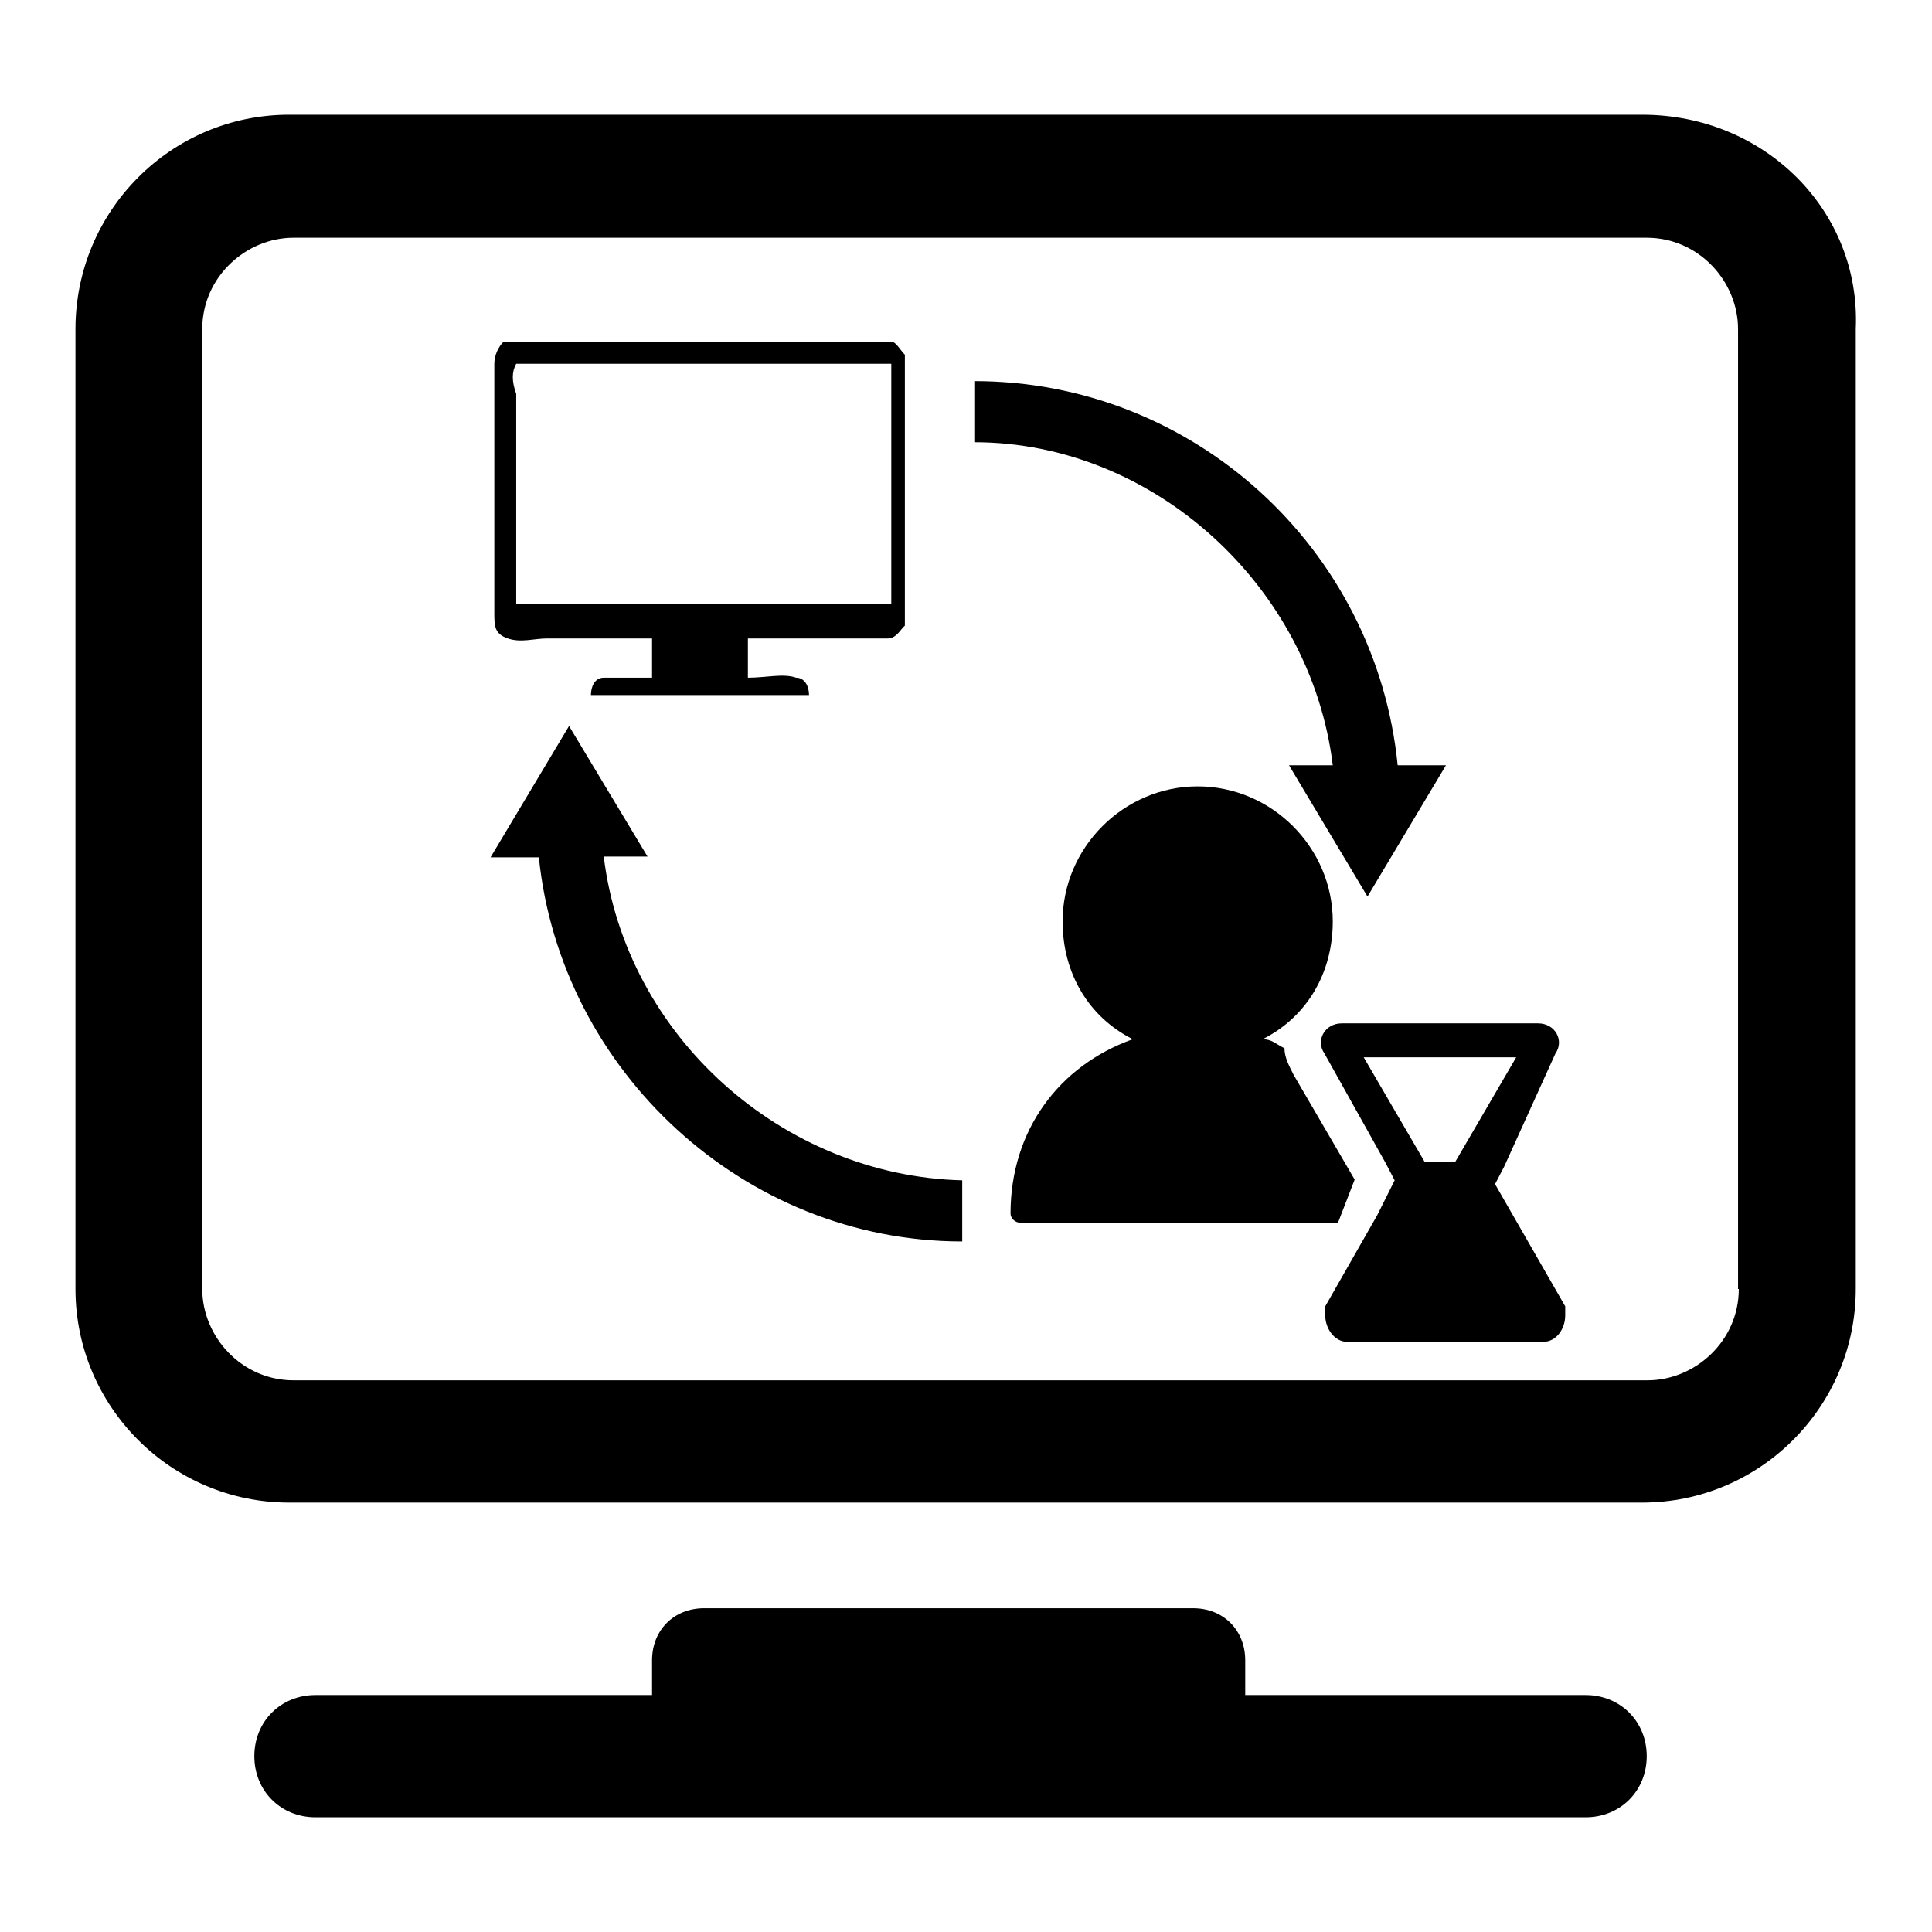
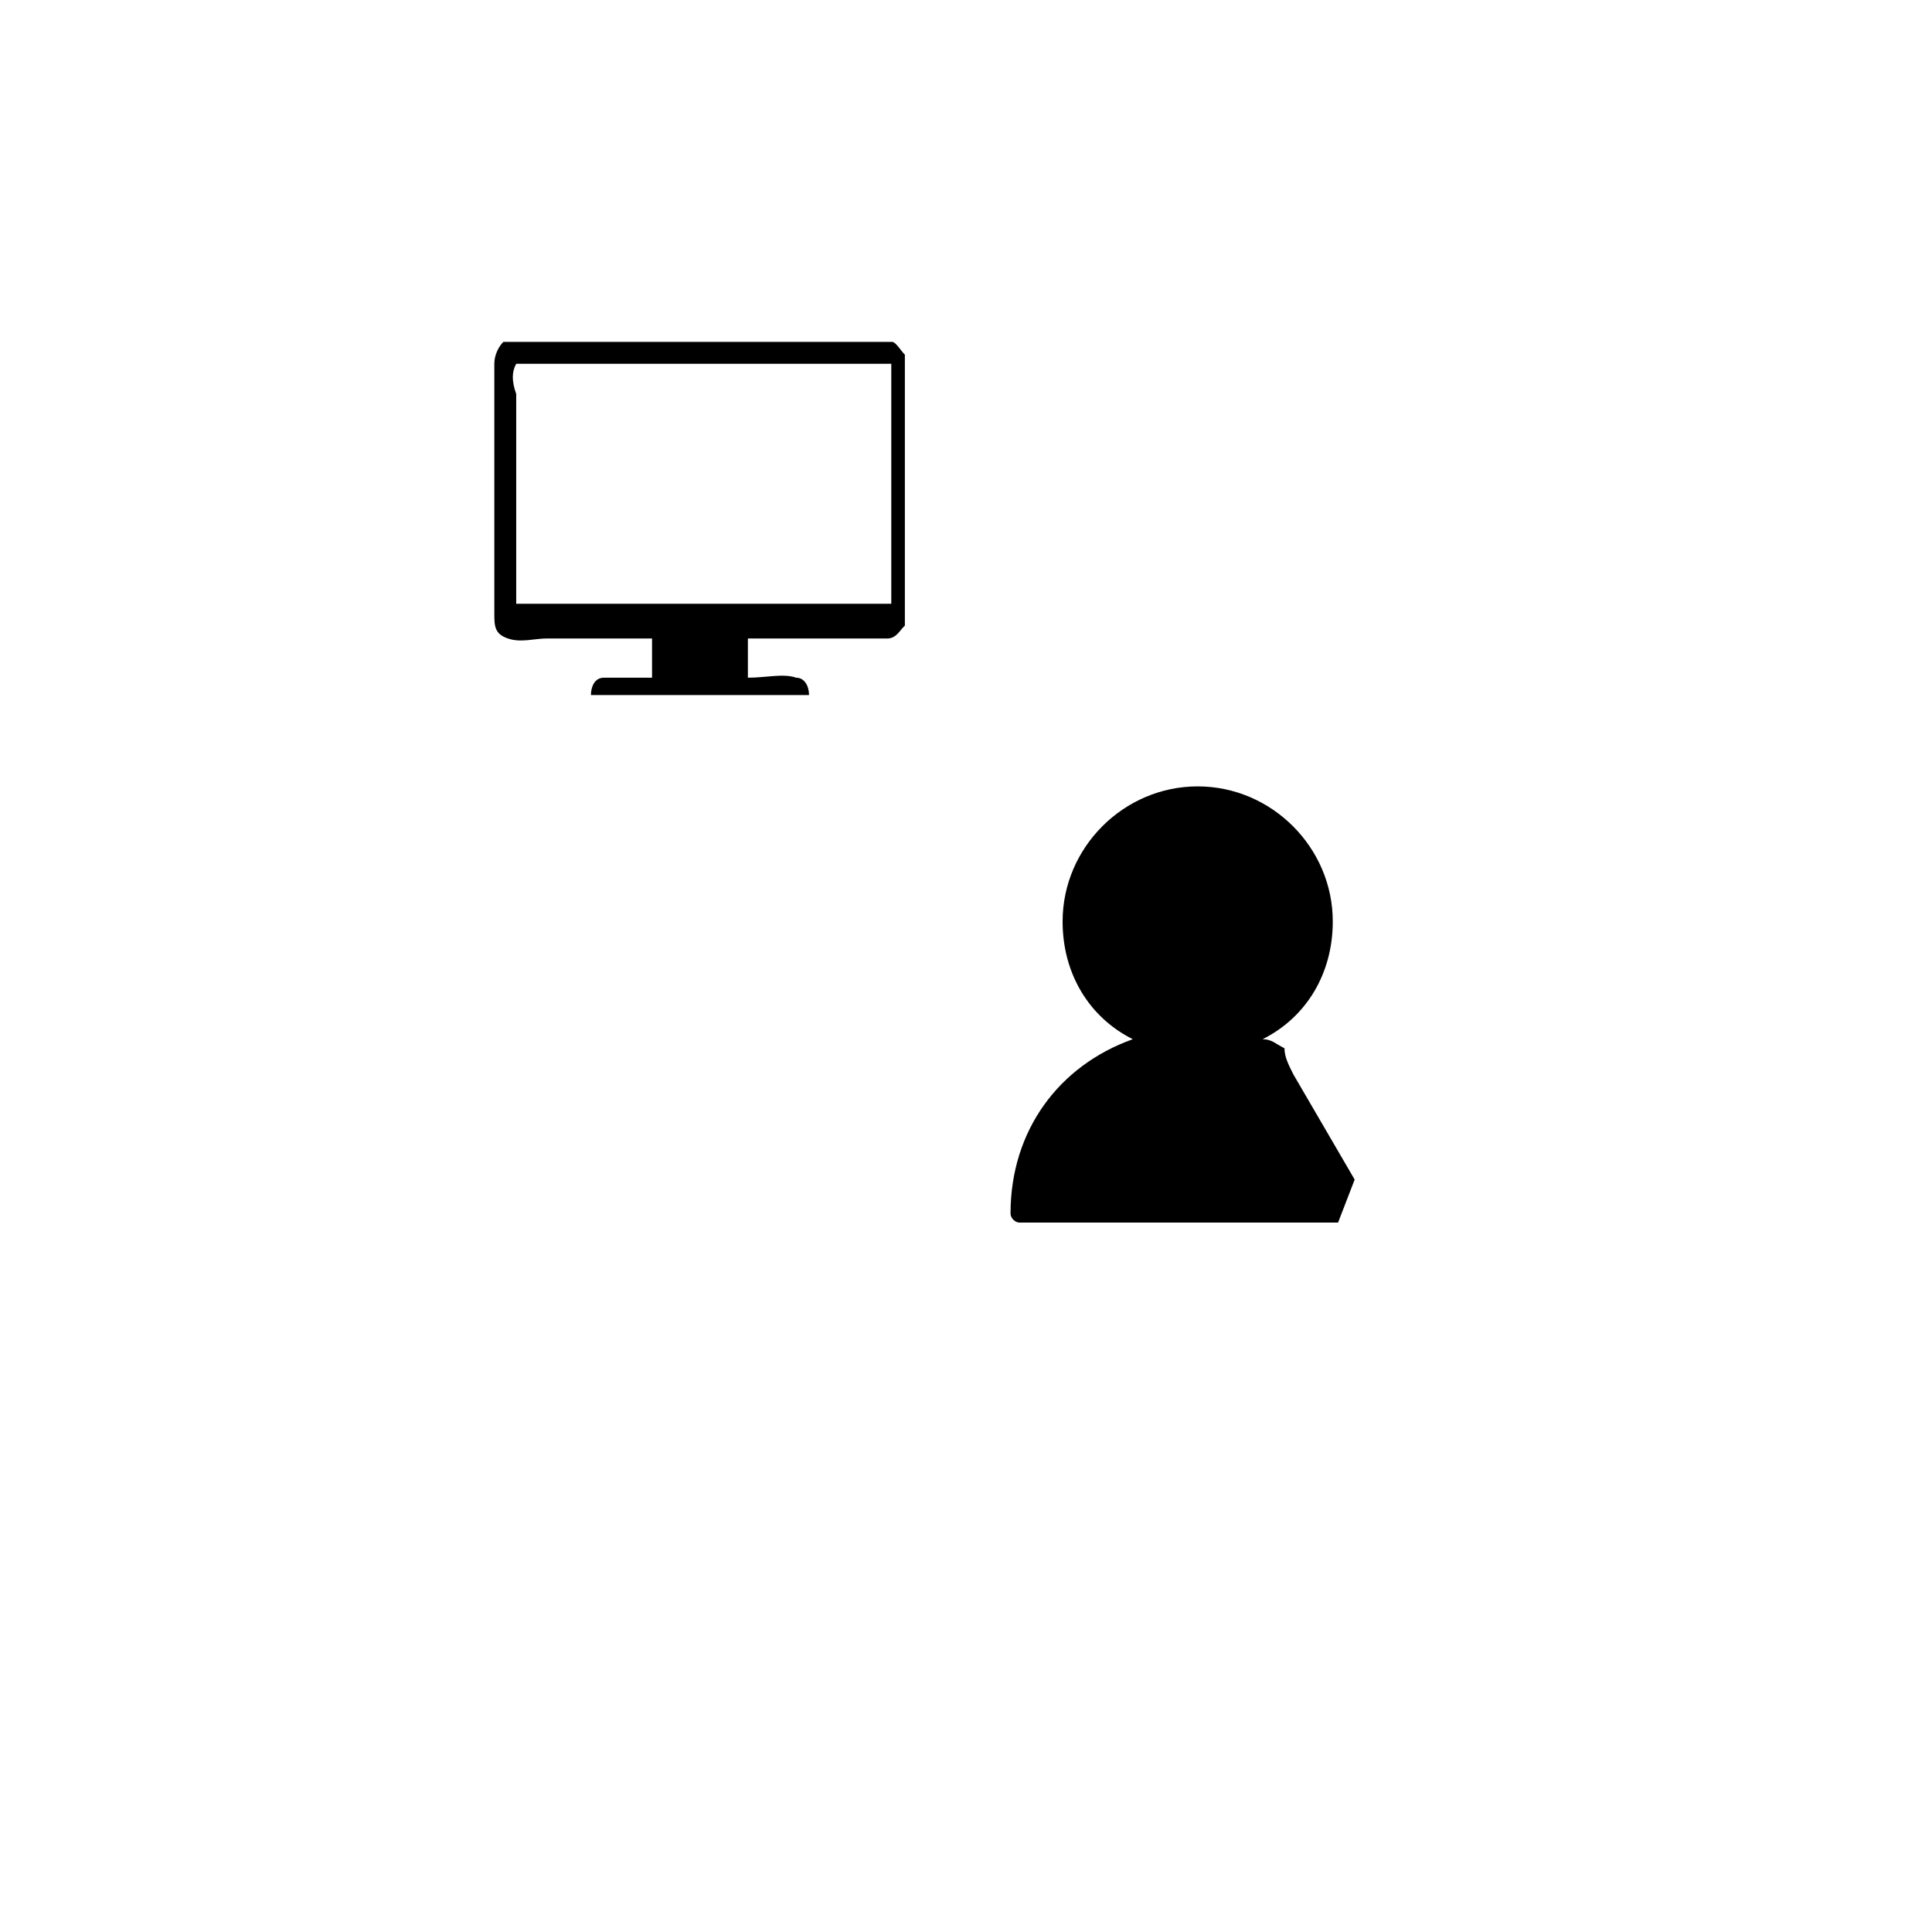
<svg xmlns="http://www.w3.org/2000/svg" version="1.1" x="0px" y="0px" viewBox="0 0 256 256" enable-background="new 0 0 256 256" xml:space="preserve">
  <g>
-     <path fill="#000000" d="M217.6,15.2H38.3C22.7,15.2,10,27.9,10,43.6v127.2c0,15.6,12.7,28.3,28.3,28.3h179.3 c15.6,0,28.3-12.7,28.3-28.3V43.6C246.6,27.9,233.8,15.2,217.6,15.2L217.6,15.2z M230.4,170.8c0,6.9-5.8,12.1-12.1,12.1H38.9 c-6.9,0-12.1-5.8-12.1-12.1V43.6c0-6.9,5.8-12.1,12.1-12.1h179.3c6.9,0,12.1,5.8,12.1,12.1V170.8L230.4,170.8z M210.1,224.6H165 V220c0-4-2.9-6.9-6.9-6.9H93.3c-4,0-6.9,2.9-6.9,6.9v4.6H41.8c-4.6,0-8.1,3.5-8.1,8.1s3.5,8.1,8.1,8.1h168.3c4.6,0,8.1-3.5,8.1-8.1 S214.7,224.6,210.1,224.6z" />
-     <path fill="#000000" d="M80,113.5h5.8L75.4,96.2l-10.4,17.4h6.4c2.9,28.3,27.2,50.9,56.1,50.9v-8.1 C103.7,155.8,82.9,137.3,80,113.5z M176.6,101.4h-5.8l10.4,17.4l10.4-17.4h-6.4c-2.9-28.9-27.2-50.9-56.1-50.9v8.1 C152.9,58.6,173.7,77.7,176.6,101.4z M206.1,139.6c1.2-1.7,0-4-2.3-4h-26c-2.3,0-3.5,2.3-2.3,4l8.1,14.5l1.2,2.3l-2.3,4.6 l-6.9,12.1v1.2c0,1.7,1.2,3.5,2.9,3.5h26c1.7,0,2.9-1.7,2.9-3.5v-0.6v-0.6l-9.3-16.2l1.2-2.3L206.1,139.6L206.1,139.6z M192.8,154 h-4l-8.1-13.9h20.2L192.8,154z" />
    <path fill="#000000" d="M179.5,156.3l-8.1-13.9c-0.6-1.2-1.2-2.3-1.2-3.5c-1.2-0.6-1.7-1.2-2.9-1.2c5.8-2.9,9.3-8.7,9.3-15.6 c0-9.8-8.1-17.9-17.9-17.9s-17.9,8.1-17.9,17.9c0,6.9,3.5,12.7,9.3,15.6c-9.8,3.5-16.2,12.1-16.2,23.1c0,0.6,0.6,1.2,1.2,1.2h42.2 L179.5,156.3L179.5,156.3z M67.3,84.6c1.7,0.6,3.5,0,5.2,0h13.9v5.2H80c-1.2,0-1.7,1.2-1.7,2.3h28.9c0-1.2-0.6-2.3-1.7-2.3 c-1.7-0.6-4,0-6.4,0v-5.2h18.5c1.2,0,1.7-1.2,2.3-1.7V47c-0.6-0.6-1.2-1.7-1.7-1.7H66.7c-0.6,0.6-1.2,1.7-1.2,2.9v33 C65.5,82.9,65.5,84,67.3,84.6L67.3,84.6z M68.4,48.2h49.7V80H68.4v-5.2V52.2C67.8,50.5,67.8,49.3,68.4,48.2z" />
  </g>
</svg>